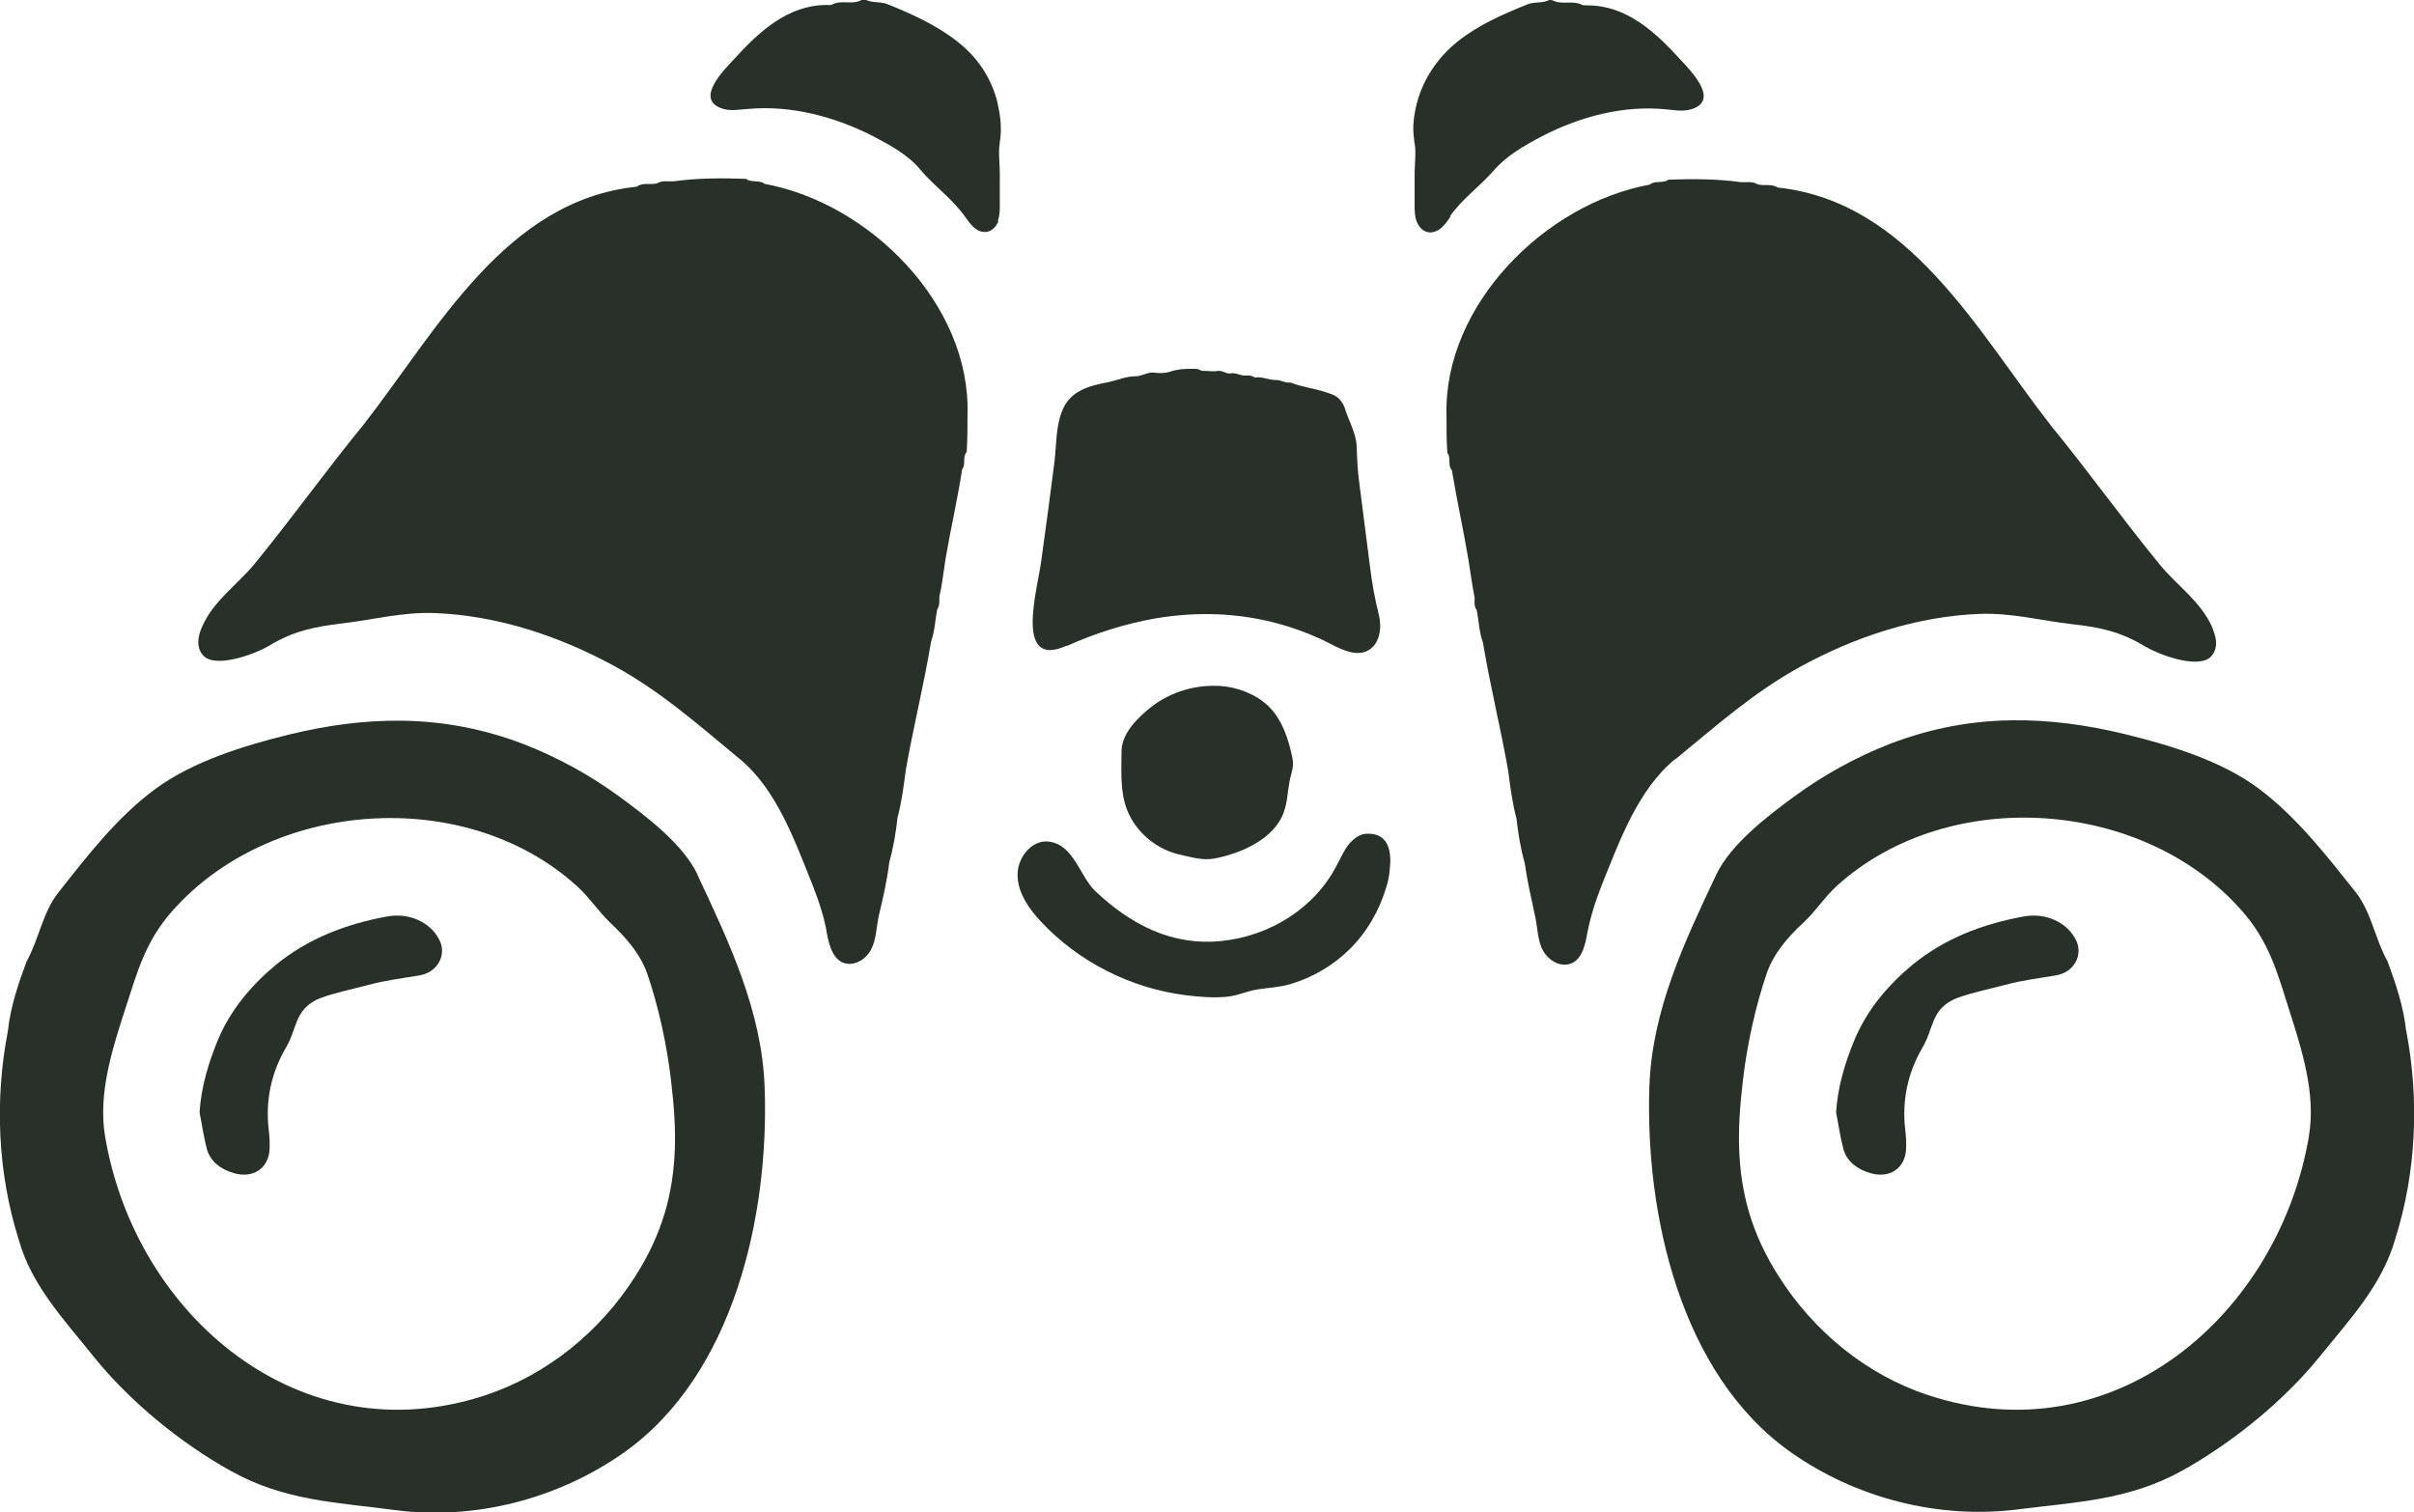
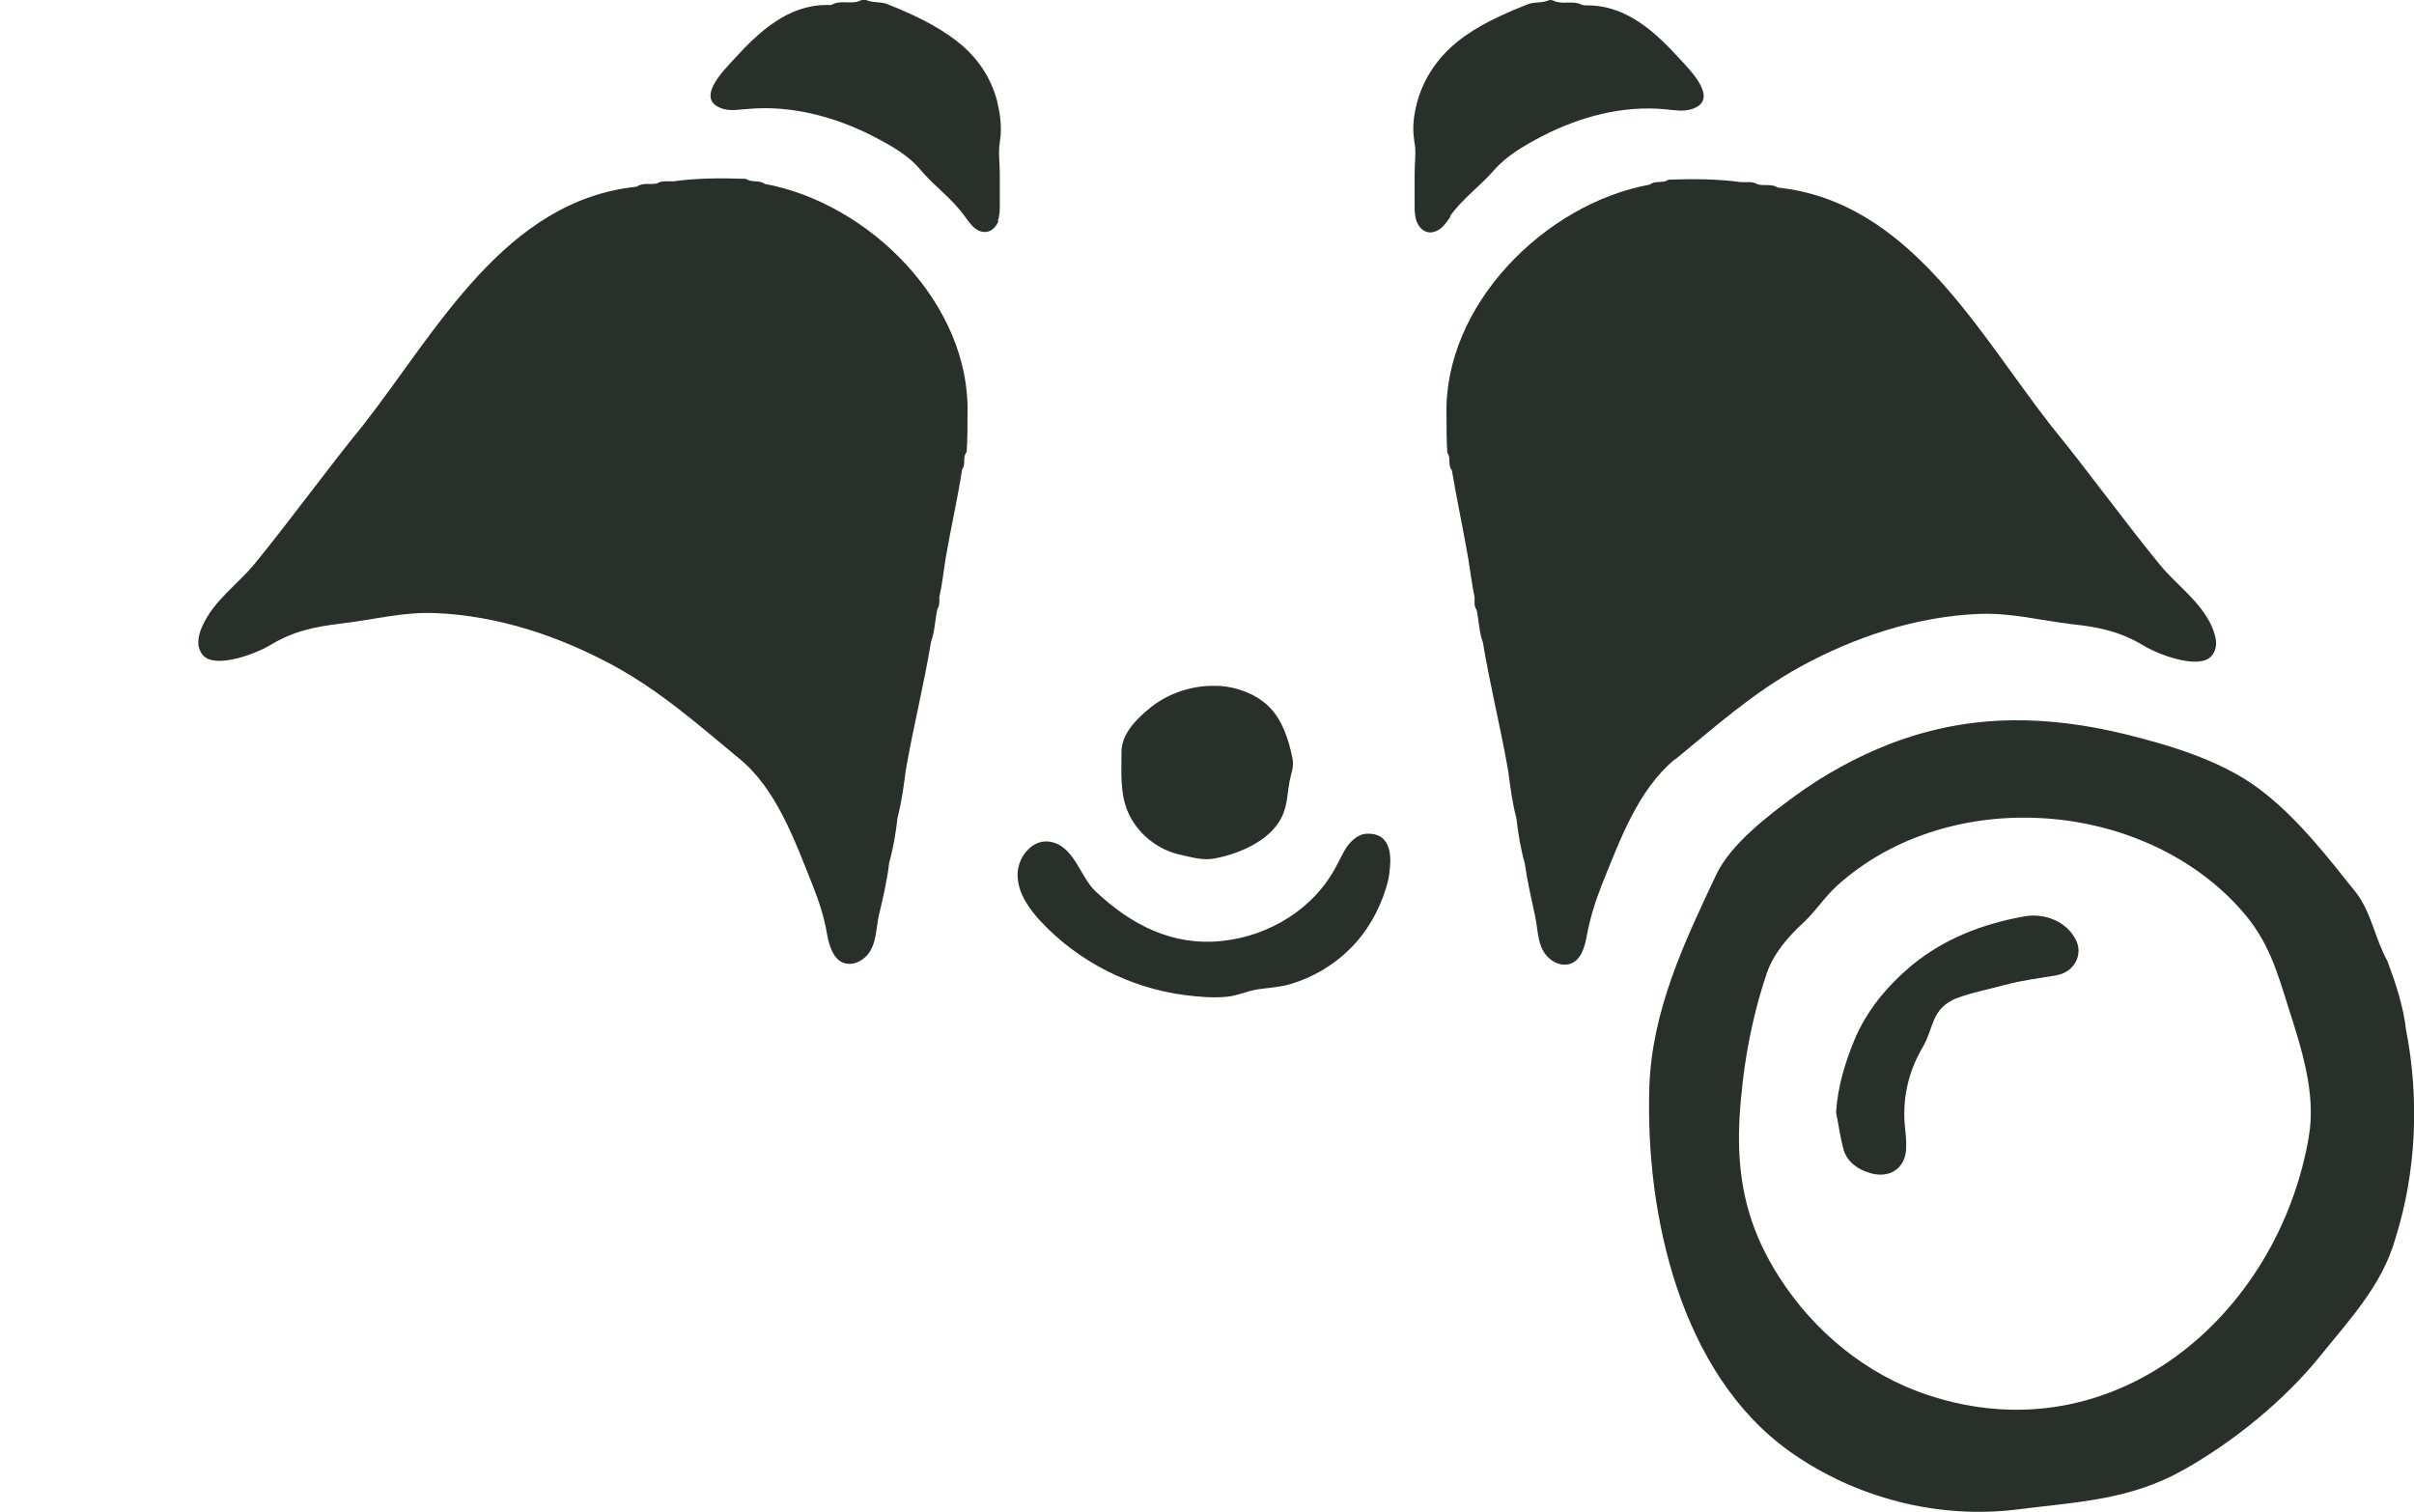
<svg xmlns="http://www.w3.org/2000/svg" id="Layer_2" viewBox="0 0 58.31 36.53">
  <g id="Layer_1-2">
-     <path d="M25.78,15.6c.69-.31,1.4-.53,2.12-.66,1.24-.21,2.5-.12,3.73.38.17.07.33.14.5.23.29.15.64.32.92.16.28-.15.33-.55.26-.84-.1-.4-.17-.78-.22-1.2-.09-.68-.17-1.35-.26-2.03-.04-.29-.05-.58-.06-.86-.01-.31-.2-.63-.29-.93-.03-.09-.08-.16-.14-.22-.09-.09-.21-.12-.33-.16-.27-.09-.57-.12-.84-.23-.13.02-.24-.07-.36-.06-.17,0-.33-.09-.5-.06-.09-.07-.2-.04-.29-.05-.1-.02-.19-.07-.29-.05-.1.02-.19-.07-.3-.06-.11.02-.23,0-.34,0-.03,0-.07,0-.1-.02-.07-.04-.15-.03-.23-.03-.17,0-.33.01-.5.07-.12.04-.27.04-.4.02-.15-.01-.28.09-.43.09-.23,0-.43.09-.65.14-.48.09-.94.21-1.13.71-.15.39-.13.81-.18,1.22-.1.8-.21,1.6-.32,2.4-.09.68-.66,2.61.61,2.04Z" style="fill:#283029;" />
    <path d="M27.23,19.58c.22.54.72.95,1.29,1.07.27.06.53.14.81.09.64-.12,1.45-.47,1.68-1.12.09-.25.09-.49.14-.75.04-.21.11-.33.07-.55-.09-.45-.25-.95-.59-1.27-.31-.29-.74-.45-1.16-.48-.02,0-.03,0-.05,0-.61-.03-1.24.18-1.7.58-.3.25-.63.6-.63,1.01,0,.49-.04.96.14,1.42Z" style="fill:#283029;" />
    <path d="M18.47,4.44c-.13-.1-.32-.02-.45-.12-.59-.02-1.18-.02-1.75.06-.13.01-.27-.03-.4.05-.16.04-.34-.03-.49.08-3.18.33-4.82,3.47-6.6,5.75-.9,1.1-1.73,2.26-2.63,3.36-.42.51-.98.88-1.26,1.5-.06.13-.1.26-.1.4,0,.14.06.28.17.36.34.24,1.22-.09,1.54-.28.59-.36,1.1-.46,1.76-.54.77-.09,1.46-.28,2.25-.25,1.52.06,3.01.56,4.33,1.28,1.13.62,2.03,1.42,3.01,2.23.9.73,1.34,1.97,1.77,3.04.16.41.29.79.36,1.22.05.27.16.66.48.7.24.03.47-.13.58-.34.13-.24.13-.57.19-.83.1-.42.2-.85.25-1.28.1-.35.16-.72.2-1.08.1-.37.15-.77.2-1.15.18-1.03.44-2.07.61-3.1.09-.24.1-.55.15-.78.06-.09.05-.2.05-.3.07-.3.1-.61.15-.92.12-.71.29-1.44.4-2.16.1-.12,0-.3.11-.42.02-.3.02-.61.02-.91.08-2.66-2.37-5.11-4.91-5.57Z" style="fill:#283029;" />
-     <path d="M16.85,21.13c-.35-.74-1.24-1.41-1.88-1.88-.71-.52-1.49-.95-2.31-1.27-.99-.38-1.98-.56-2.97-.57-.89-.01-1.78.11-2.69.33-1.1.27-2.34.65-3.25,1.32-.92.68-1.63,1.6-2.34,2.5-.38.48-.47,1.13-.77,1.67-.2.54-.39,1.1-.45,1.68-.32,1.65-.25,3.41.26,5.03.31,1.12,1.11,1.95,1.81,2.83.87,1.08,2.1,2.09,3.31,2.76,1.3.73,2.56.76,3.98.95,1.92.25,3.93-.27,5.52-1.39,2.66-1.88,3.51-5.74,3.4-8.81-.06-1.84-.85-3.5-1.62-5.14ZM16.3,27.77c-.04,1.06-.3,2.04-.96,3.07-.84,1.32-2.11,2.36-3.6,2.86-4.48,1.49-8.47-1.92-9.2-6.24-.18-1.04.18-2.14.49-3.1.29-.89.48-1.61,1.12-2.34,2.38-2.71,7.08-3.06,9.78-.62.3.27.51.6.81.89.37.35.72.74.89,1.22.28.81.48,1.74.58,2.6.07.59.11,1.14.09,1.67Z" style="fill:#283029;" />
    <path d="M24.1,5.34c.05-.13.05-.26.05-.4,0-.25,0-.51,0-.76,0-.23-.04-.5,0-.73,0-.03,0-.05.01-.08.04-.31,0-.6-.07-.91-.15-.59-.49-1.09-.97-1.46-.51-.4-1.11-.67-1.71-.91-.16-.05-.33-.02-.49-.09-.04-.02-.1,0-.13.01-.22.11-.47-.02-.69.1-.03.02-.09.01-.13.01-.95,0-1.65.66-2.25,1.32-.25.27-.96.98-.25,1.19.2.06.41.01.62,0,1.03-.09,2.07.19,2.98.65.42.22.87.46,1.17.83.33.39.75.68,1.06,1.11.07.09.13.19.22.27.09.08.2.13.32.11.13-.02.23-.14.28-.26Z" style="fill:#283029;" />
    <path d="M40.47,18.34c.98-.8,1.88-1.61,3.01-2.23,1.33-.73,2.82-1.22,4.33-1.28.78-.03,1.48.16,2.25.25.66.07,1.17.18,1.76.54.32.19,1.2.52,1.54.28.11-.08.17-.22.17-.36,0-.14-.05-.27-.1-.4-.28-.62-.84-.99-1.26-1.5-.9-1.1-1.73-2.26-2.63-3.36-1.78-2.28-3.42-5.41-6.6-5.75-.15-.1-.34-.03-.49-.08-.13-.08-.27-.04-.4-.05-.57-.08-1.16-.08-1.75-.06-.13.1-.32.01-.45.12-2.53.46-4.98,2.91-4.91,5.57,0,.31,0,.61.02.91.1.12,0,.3.11.42.12.72.28,1.45.4,2.16.05.31.09.62.15.92,0,.1-.02.2.05.3.05.24.06.55.15.78.17,1.03.43,2.07.61,3.1.05.38.1.78.2,1.15.04.36.1.73.2,1.08.06.43.16.86.25,1.28.06.27.06.6.19.83.11.21.35.37.58.34.33-.04.43-.42.48-.7.08-.43.2-.81.36-1.22.43-1.06.87-2.3,1.77-3.04Z" style="fill:#283029;" />
    <path d="M58.12,24.9c-.06-.57-.25-1.14-.45-1.68-.3-.53-.39-1.19-.77-1.67-.71-.89-1.42-1.81-2.34-2.5-.91-.68-2.15-1.05-3.25-1.32-.91-.22-1.8-.34-2.69-.33-1,.01-1.98.19-2.97.57-.82.32-1.6.75-2.31,1.27-.64.47-1.53,1.15-1.88,1.88-.77,1.63-1.56,3.29-1.62,5.14-.1,3.06.74,6.92,3.4,8.81,1.58,1.12,3.59,1.64,5.52,1.39,1.42-.18,2.68-.22,3.98-.95,1.21-.68,2.44-1.68,3.31-2.76.7-.87,1.49-1.7,1.81-2.83.51-1.62.58-3.38.26-5.03ZM55.77,27.46c-.74,4.32-4.72,7.73-9.2,6.24-1.49-.49-2.76-1.54-3.6-2.86-.66-1.03-.92-2.01-.96-3.07-.02-.53.02-1.08.09-1.67.1-.86.3-1.78.58-2.6.17-.48.52-.88.89-1.22.3-.28.5-.61.81-.89,2.71-2.44,7.41-2.09,9.78.62.64.73.84,1.45,1.12,2.34.31.97.67,2.07.49,3.1Z" style="fill:#283029;" />
    <path d="M35.02,5.23c.3-.43.72-.72,1.06-1.11.31-.36.75-.61,1.17-.83.91-.47,1.95-.75,2.98-.65.21.02.42.06.62,0,.7-.21,0-.92-.25-1.19-.6-.66-1.3-1.32-2.25-1.32-.05,0-.1,0-.13-.01-.22-.12-.47,0-.69-.1-.04-.02-.09-.03-.13-.01-.16.07-.33.03-.49.09-.6.24-1.2.5-1.71.91-.47.38-.81.88-.97,1.46-.08.31-.12.61-.07.91,0,.03,0,.05.01.08.04.23,0,.49,0,.73,0,.25,0,.51,0,.76,0,.13,0,.27.05.4.05.13.15.24.28.26.11.02.23-.03.32-.11.09-.08.15-.17.22-.27Z" style="fill:#283029;" />
    <path d="M33.02,20.14c-.18,0-.34.13-.46.28-.11.15-.18.32-.27.48-.53,1.04-1.62,1.71-2.77,1.83-1.2.13-2.2-.39-3.06-1.2-.38-.36-.52-1.13-1.13-1.2-.42-.05-.77.41-.75.83.01.42.28.8.57,1.11.91.97,2.16,1.6,3.48,1.77.32.04.66.07.99.04.26-.02.5-.14.76-.18.27-.04.53-.05.8-.13.53-.16,1.01-.44,1.41-.83.42-.41.72-.93.89-1.49.04-.12.08-.29.09-.46.05-.42-.03-.87-.55-.85Z" style="fill:#283029;" />
-     <path d="M10.15,23.56c-.41.07-.84.12-1.24.23-.29.08-1.01.23-1.28.37-.52.27-.45.69-.73,1.16-.35.6-.49,1.27-.41,1.96.02.17.03.34.02.51-.04.45-.41.68-.86.55-.31-.09-.56-.27-.65-.57-.08-.3-.12-.6-.18-.9.04-.61.21-1.18.44-1.74.3-.72.79-1.31,1.4-1.82.77-.63,1.69-.99,2.69-1.17.53-.1,1.05.14,1.26.56.19.36-.04.79-.47.86Z" style="fill:#283029;" />
-     <path d="M49.68,23.56c-.41.07-.84.12-1.24.23-.29.08-1.01.23-1.28.37-.52.27-.45.69-.73,1.16-.35.6-.49,1.27-.41,1.96.02.17.03.34.02.51-.04.45-.41.68-.86.55-.31-.09-.56-.27-.65-.57-.08-.3-.12-.6-.18-.9.04-.61.21-1.18.44-1.74.3-.72.79-1.31,1.4-1.82.77-.63,1.69-.99,2.69-1.17.53-.1,1.05.14,1.26.56.19.36-.04.79-.47.86Z" style="fill:#283029;" />
+     <path d="M49.68,23.56c-.41.07-.84.12-1.24.23-.29.08-1.01.23-1.28.37-.52.27-.45.69-.73,1.16-.35.6-.49,1.27-.41,1.96.02.17.03.34.02.51-.04.45-.41.68-.86.55-.31-.09-.56-.27-.65-.57-.08-.3-.12-.6-.18-.9.04-.61.21-1.18.44-1.74.3-.72.79-1.31,1.4-1.82.77-.63,1.69-.99,2.69-1.17.53-.1,1.05.14,1.26.56.19.36-.04.79-.47.86" style="fill:#283029;" />
  </g>
</svg>